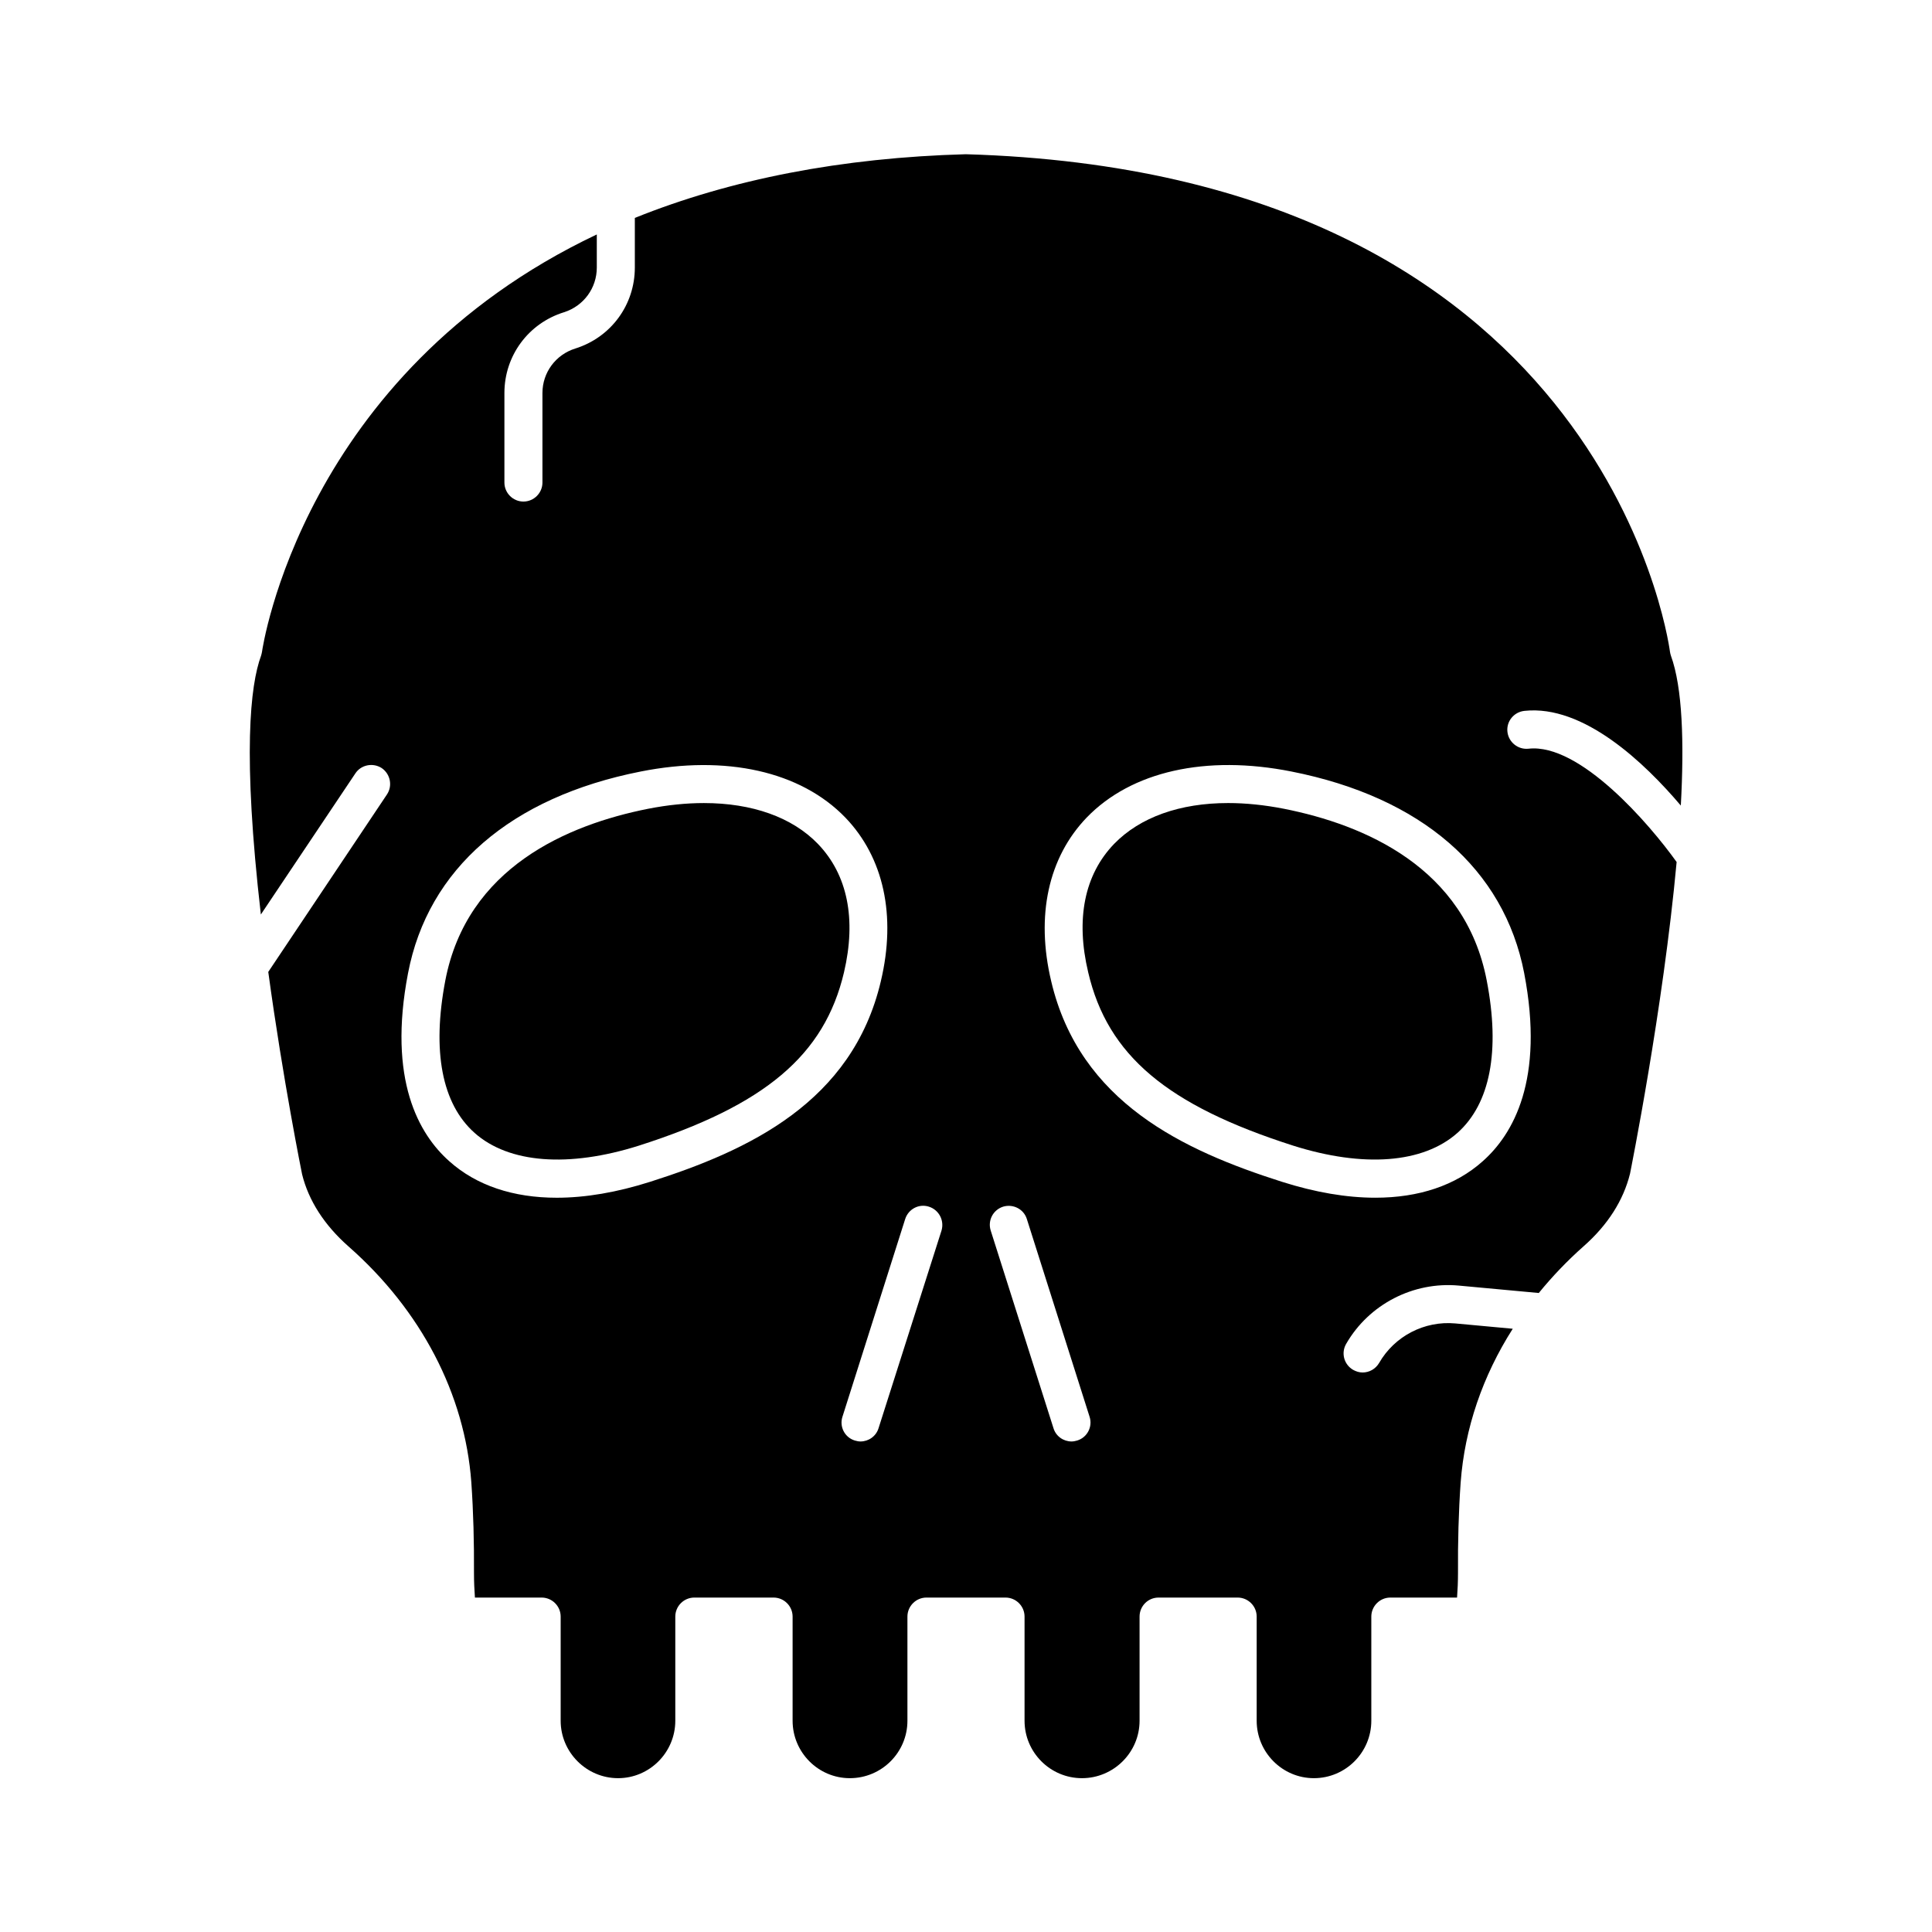
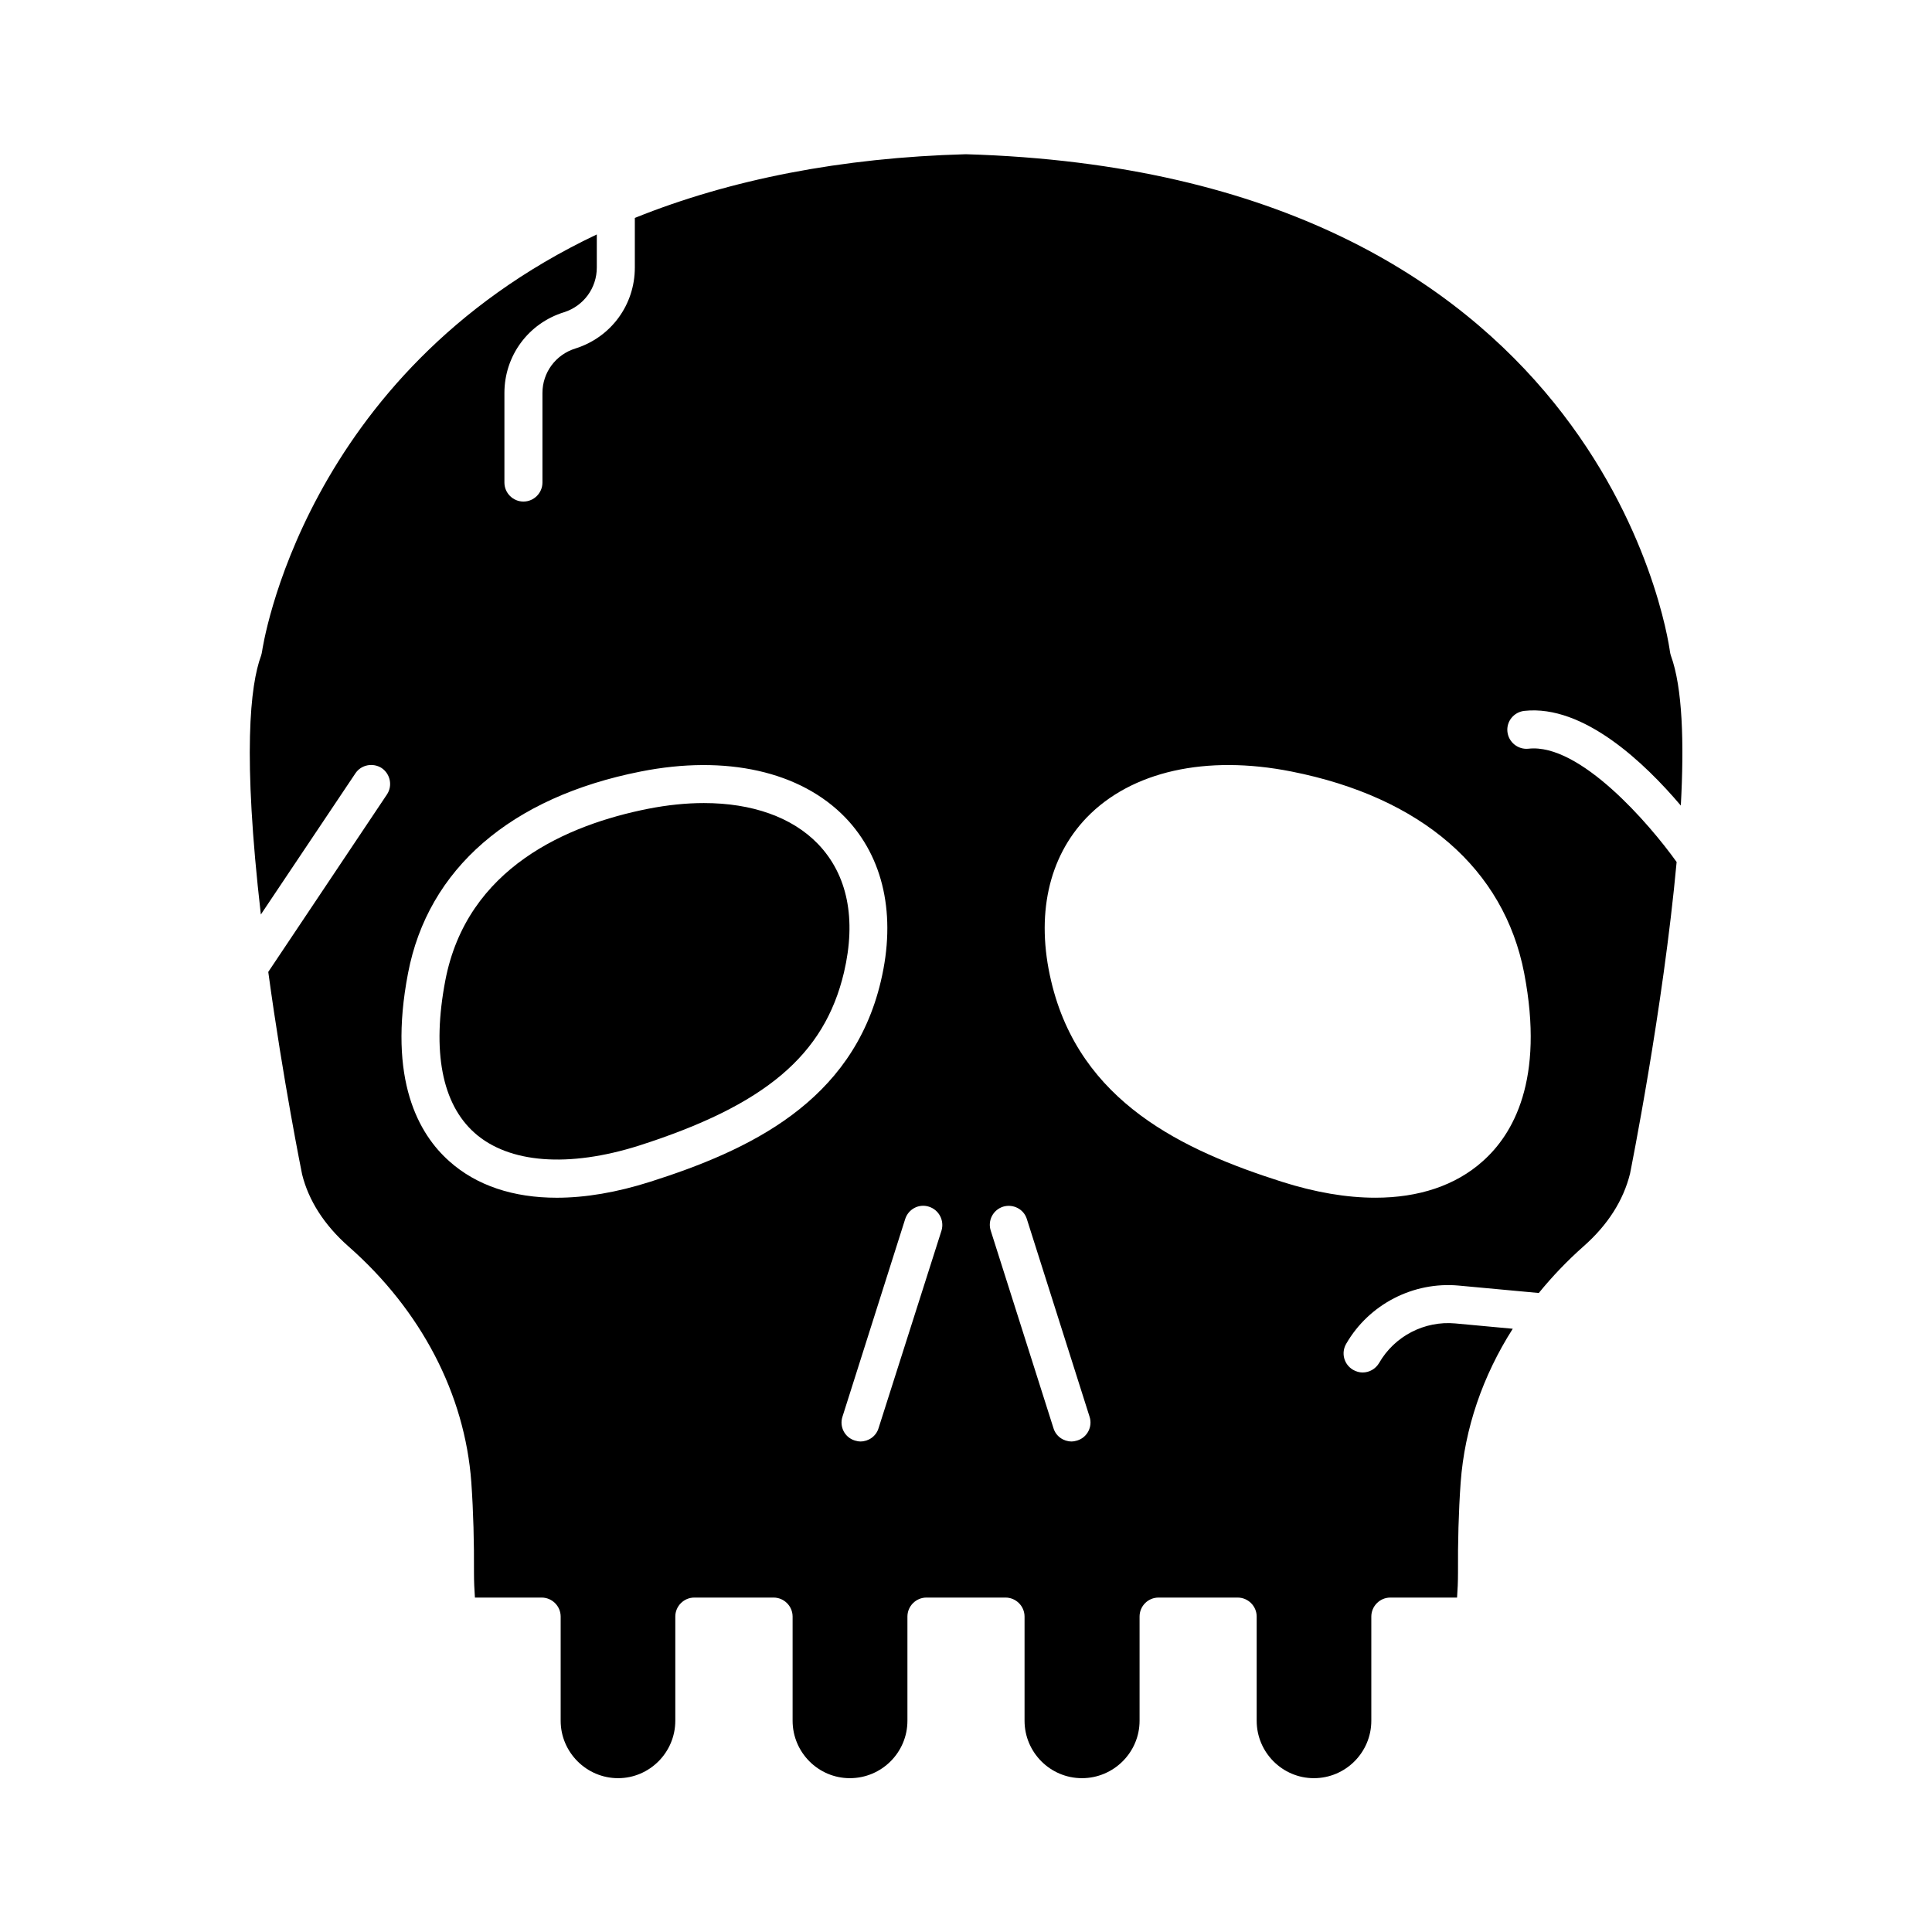
<svg xmlns="http://www.w3.org/2000/svg" fill="#000000" width="800px" height="800px" version="1.1" viewBox="144 144 512 512">
  <g>
    <path d="m547.97 332.39c15.719-1.711 31.941 13.855 41.465 25.09 0.906-16.625 0.453-31.285-2.621-39.699-0.102-0.301-0.203-0.707-0.254-1.059-0.707-5.188-19.145-126.96-186.61-131.85-32.898 0.906-62.32 6.648-87.711 16.879v13.148c0 9.875-6.297 18.488-15.77 21.461-5.188 1.613-8.715 6.348-8.715 11.789v23.73c0 2.769-2.266 5.039-5.039 5.039-2.769 0-5.039-2.266-5.039-5.039v-23.73c0-9.875 6.348-18.488 15.82-21.41 5.188-1.664 8.664-6.398 8.664-11.84v-8.766c-78.039 36.98-88.621 109.83-88.723 110.59-0.051 0.352-0.152 0.707-0.254 1.059-2.871 7.809-4.938 26.098-0.051 68.57l25.039-37.383c1.512-2.316 4.688-2.922 7.004-1.41 2.266 1.562 2.922 4.684 1.359 7.004l-31.438 47.004c3.93 28.816 8.918 53.402 8.969 53.656 1.711 6.902 5.844 13.402 12.293 19.094 19.246 16.93 30.832 39.145 32.547 62.473 0.555 7.91 0.754 16.02 0.707 24.082 0 2.316 0.102 4.434 0.25 6.5h17.684c2.769 0 5.039 2.266 5.039 5.039v27.609c0 8.363 6.852 15.215 15.215 15.215s15.164-6.852 15.164-15.215v-27.609c0-2.769 2.266-5.039 5.039-5.039h21.008c2.769 0 5.039 2.266 5.039 5.039v27.609c0 8.363 6.801 15.215 15.164 15.215 8.465 0 15.266-6.852 15.266-15.215v-27.609c0-2.769 2.266-5.039 5.039-5.039h20.961c2.769 0 5.039 2.266 5.039 5.039v27.609c0 8.363 6.801 15.215 15.215 15.215s15.266-6.852 15.266-15.215v-27.609c0-2.769 2.219-5.039 5.039-5.039h20.957c2.769 0 5.039 2.266 5.039 5.039v27.609c0 8.363 6.801 15.215 15.164 15.215 8.414 0 15.215-6.852 15.215-15.215v-27.609c0-2.769 2.266-5.039 5.039-5.039h17.684c0.152-2.066 0.25-4.231 0.25-6.551-0.051-8.109 0.152-16.172 0.707-23.98 1.059-14.309 5.844-28.215 13.805-40.707l-15.215-1.41c-8.211-0.754-16.121 3.375-20.203 10.48-0.957 1.613-2.621 2.519-4.383 2.519-0.855 0-1.711-0.254-2.519-0.707-2.422-1.414-3.231-4.488-1.816-6.906 6.047-10.48 17.785-16.523 29.824-15.418l21.211 1.965c3.527-4.332 7.508-8.516 11.891-12.395 6.398-5.644 10.531-12.141 12.293-19.246 0.102-0.555 8.766-43.578 12.344-82.574-7.156-10.027-25.645-31.539-39.246-30.027-2.769 0.301-5.289-1.715-5.594-4.484-0.305-2.766 1.711-5.234 4.484-5.539zm-231.65 124.79c-8.867 2.82-17.18 4.231-24.789 4.231-11.488 0-21.262-3.223-28.465-9.672-8.012-7.106-16.375-21.512-10.934-49.828 5.289-27.66 27.207-46.652 61.668-53.453 22.621-4.484 42.371-0.051 54.211 12.191 10.176 10.578 13.555 25.996 9.422 43.379-7.559 32.145-35.168 44.891-61.113 53.152zm77.184 12.949-16.676 52.348c-0.656 2.168-2.672 3.527-4.785 3.527-0.504 0-1.008-0.102-1.512-0.254-2.672-0.805-4.133-3.676-3.273-6.297l16.625-52.395c0.855-2.672 3.676-4.133 6.297-3.273 2.668 0.852 4.129 3.672 3.324 6.344zm35.973 55.621c-0.504 0.152-1.008 0.254-1.512 0.254-2.117 0-4.133-1.359-4.785-3.527l-16.625-52.348c-0.855-2.672 0.605-5.492 3.273-6.348 2.672-0.805 5.492 0.656 6.297 3.273l16.625 52.398c0.855 2.617-0.605 5.488-3.273 6.297zm118.45-123.84c5.441 28.312-2.973 42.723-10.984 49.824-7.203 6.449-16.977 9.672-28.465 9.672-7.609 0-15.922-1.41-24.789-4.231-25.945-8.262-53.555-21.008-61.113-53.152-4.133-17.383-0.754-32.797 9.422-43.379 11.84-12.242 31.59-16.676 54.211-12.191 34.461 6.805 56.379 25.797 61.719 53.457z" />
-     <path d="m530.23 444.23c-9.066 8.062-24.887 9.27-43.527 3.375-33.402-10.68-49.172-23.93-54.312-45.898-3.375-14.156-1.008-25.895 6.852-34.059 6.902-7.106 17.48-10.832 30.23-10.832 4.633 0 9.621 0.504 14.762 1.512 21.363 4.231 48.012 15.566 53.758 45.496 3.625 18.742 0.902 32.695-7.762 40.406z" />
    <path d="m367.66 401.71c-5.188 21.965-20.961 35.215-54.359 45.898-18.641 5.894-34.461 4.684-43.527-3.375-8.664-7.707-11.336-21.664-7.758-40.406 5.742-29.926 32.395-41.262 53.758-45.496 5.141-1.008 10.125-1.512 14.762-1.512 12.746 0 23.375 3.727 30.23 10.832 7.848 8.164 10.219 19.902 6.894 34.059z" />
  </g>
</svg>